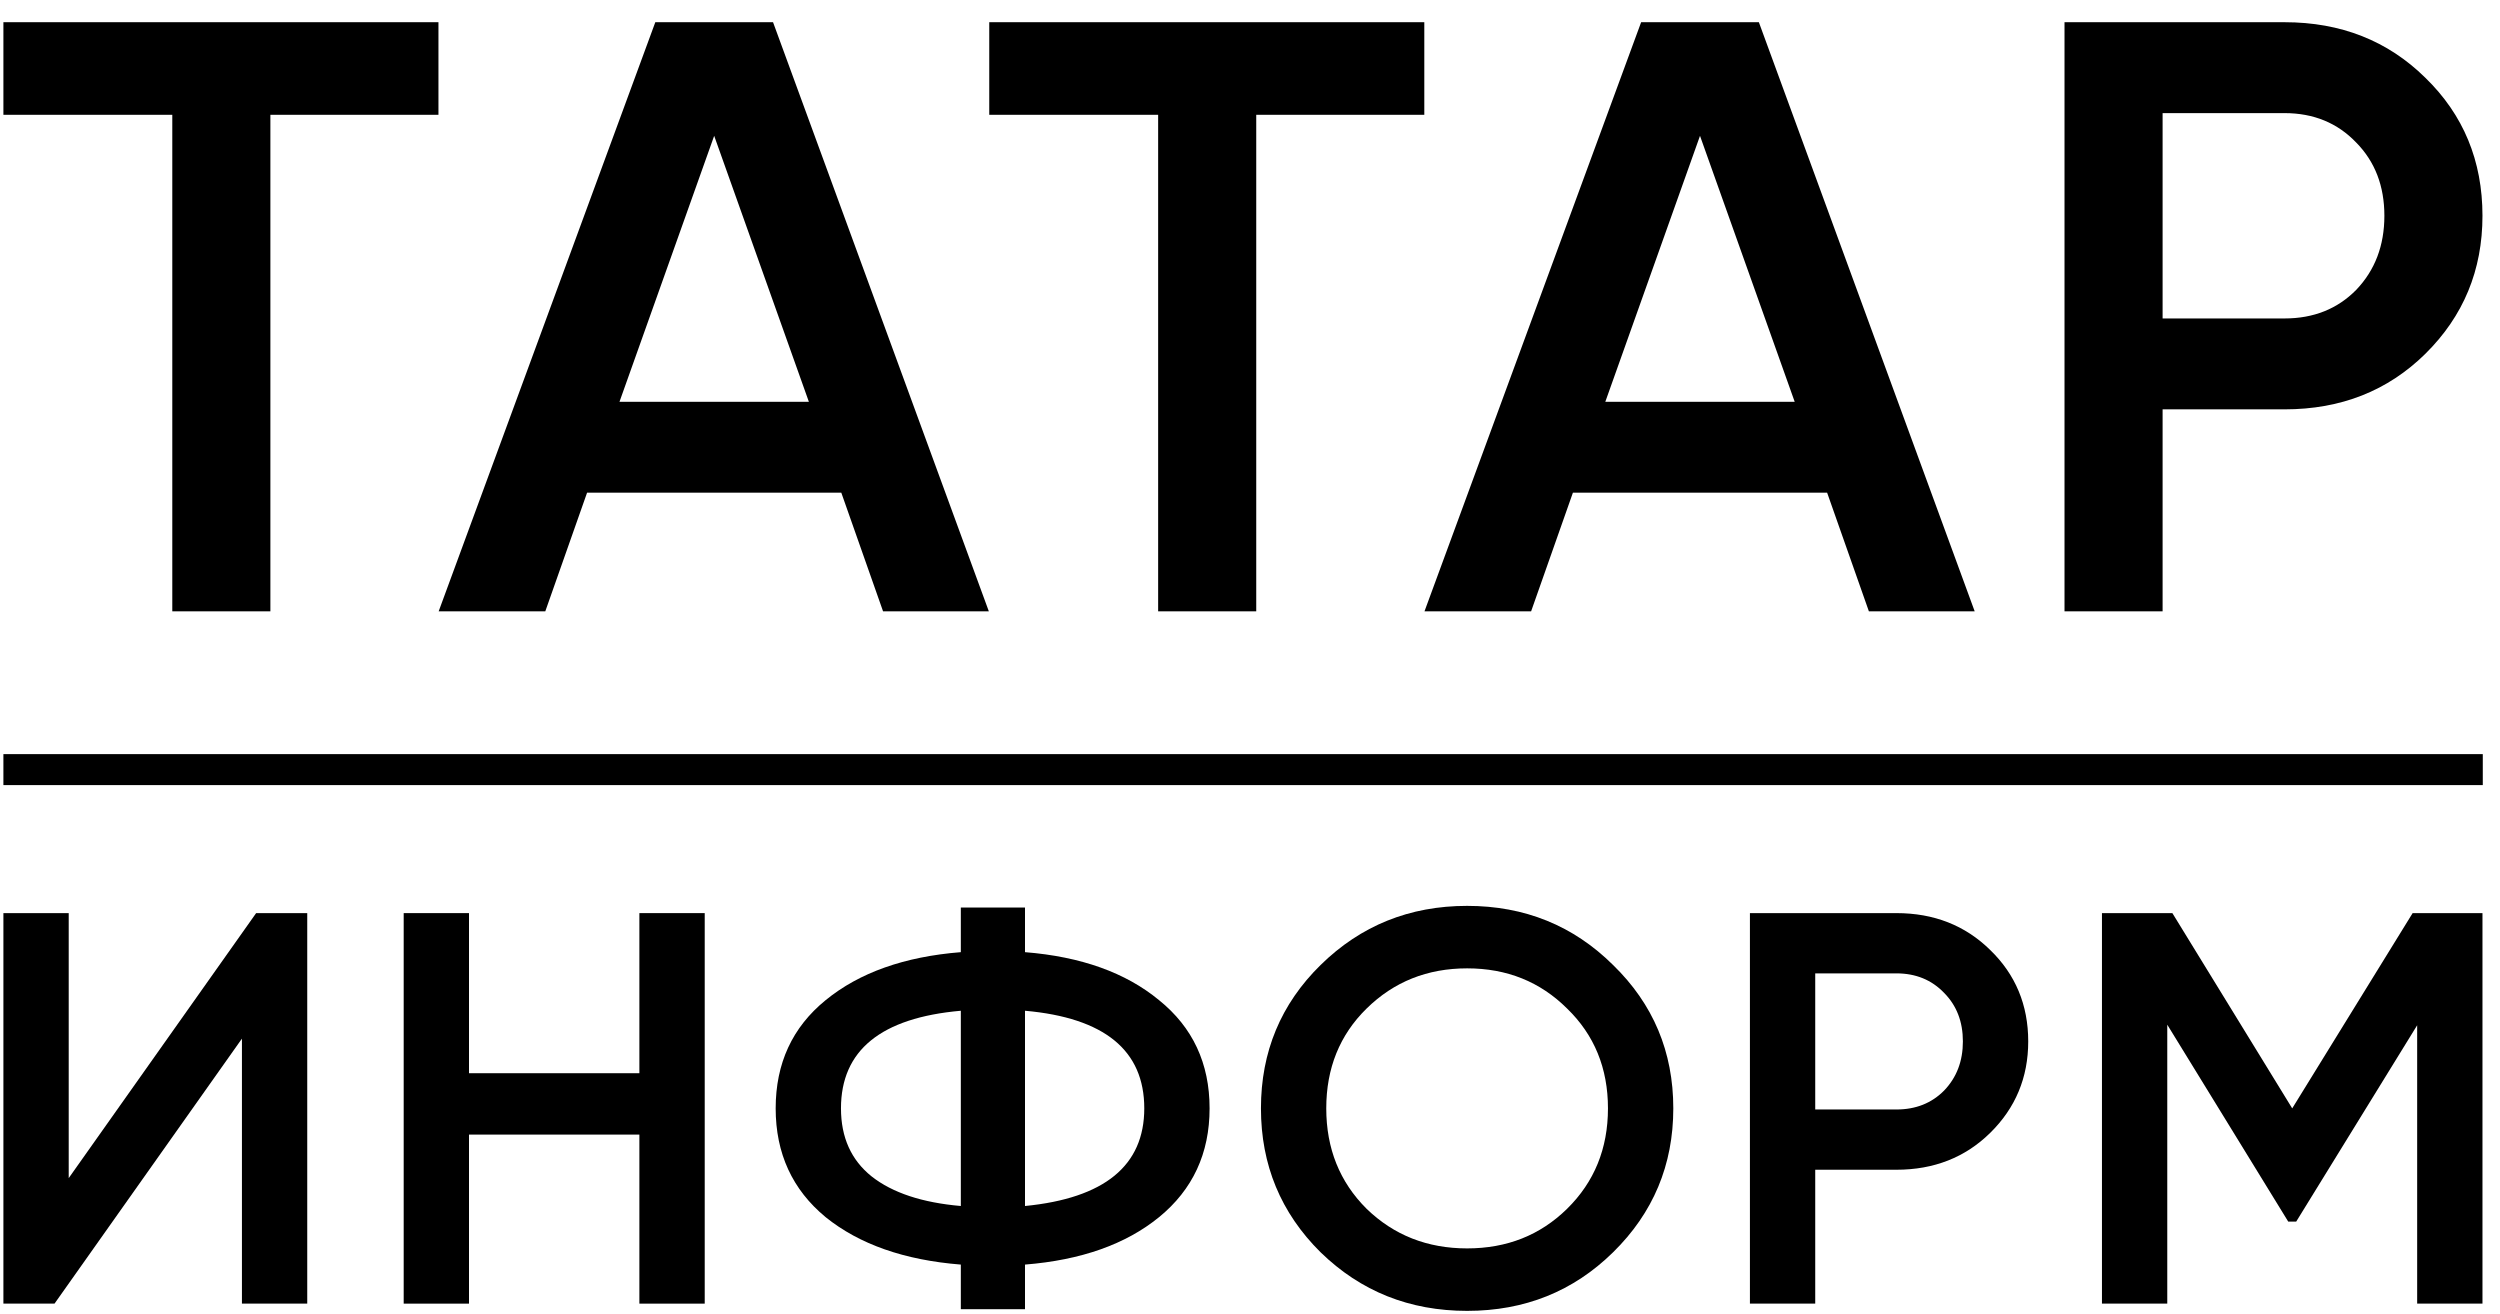
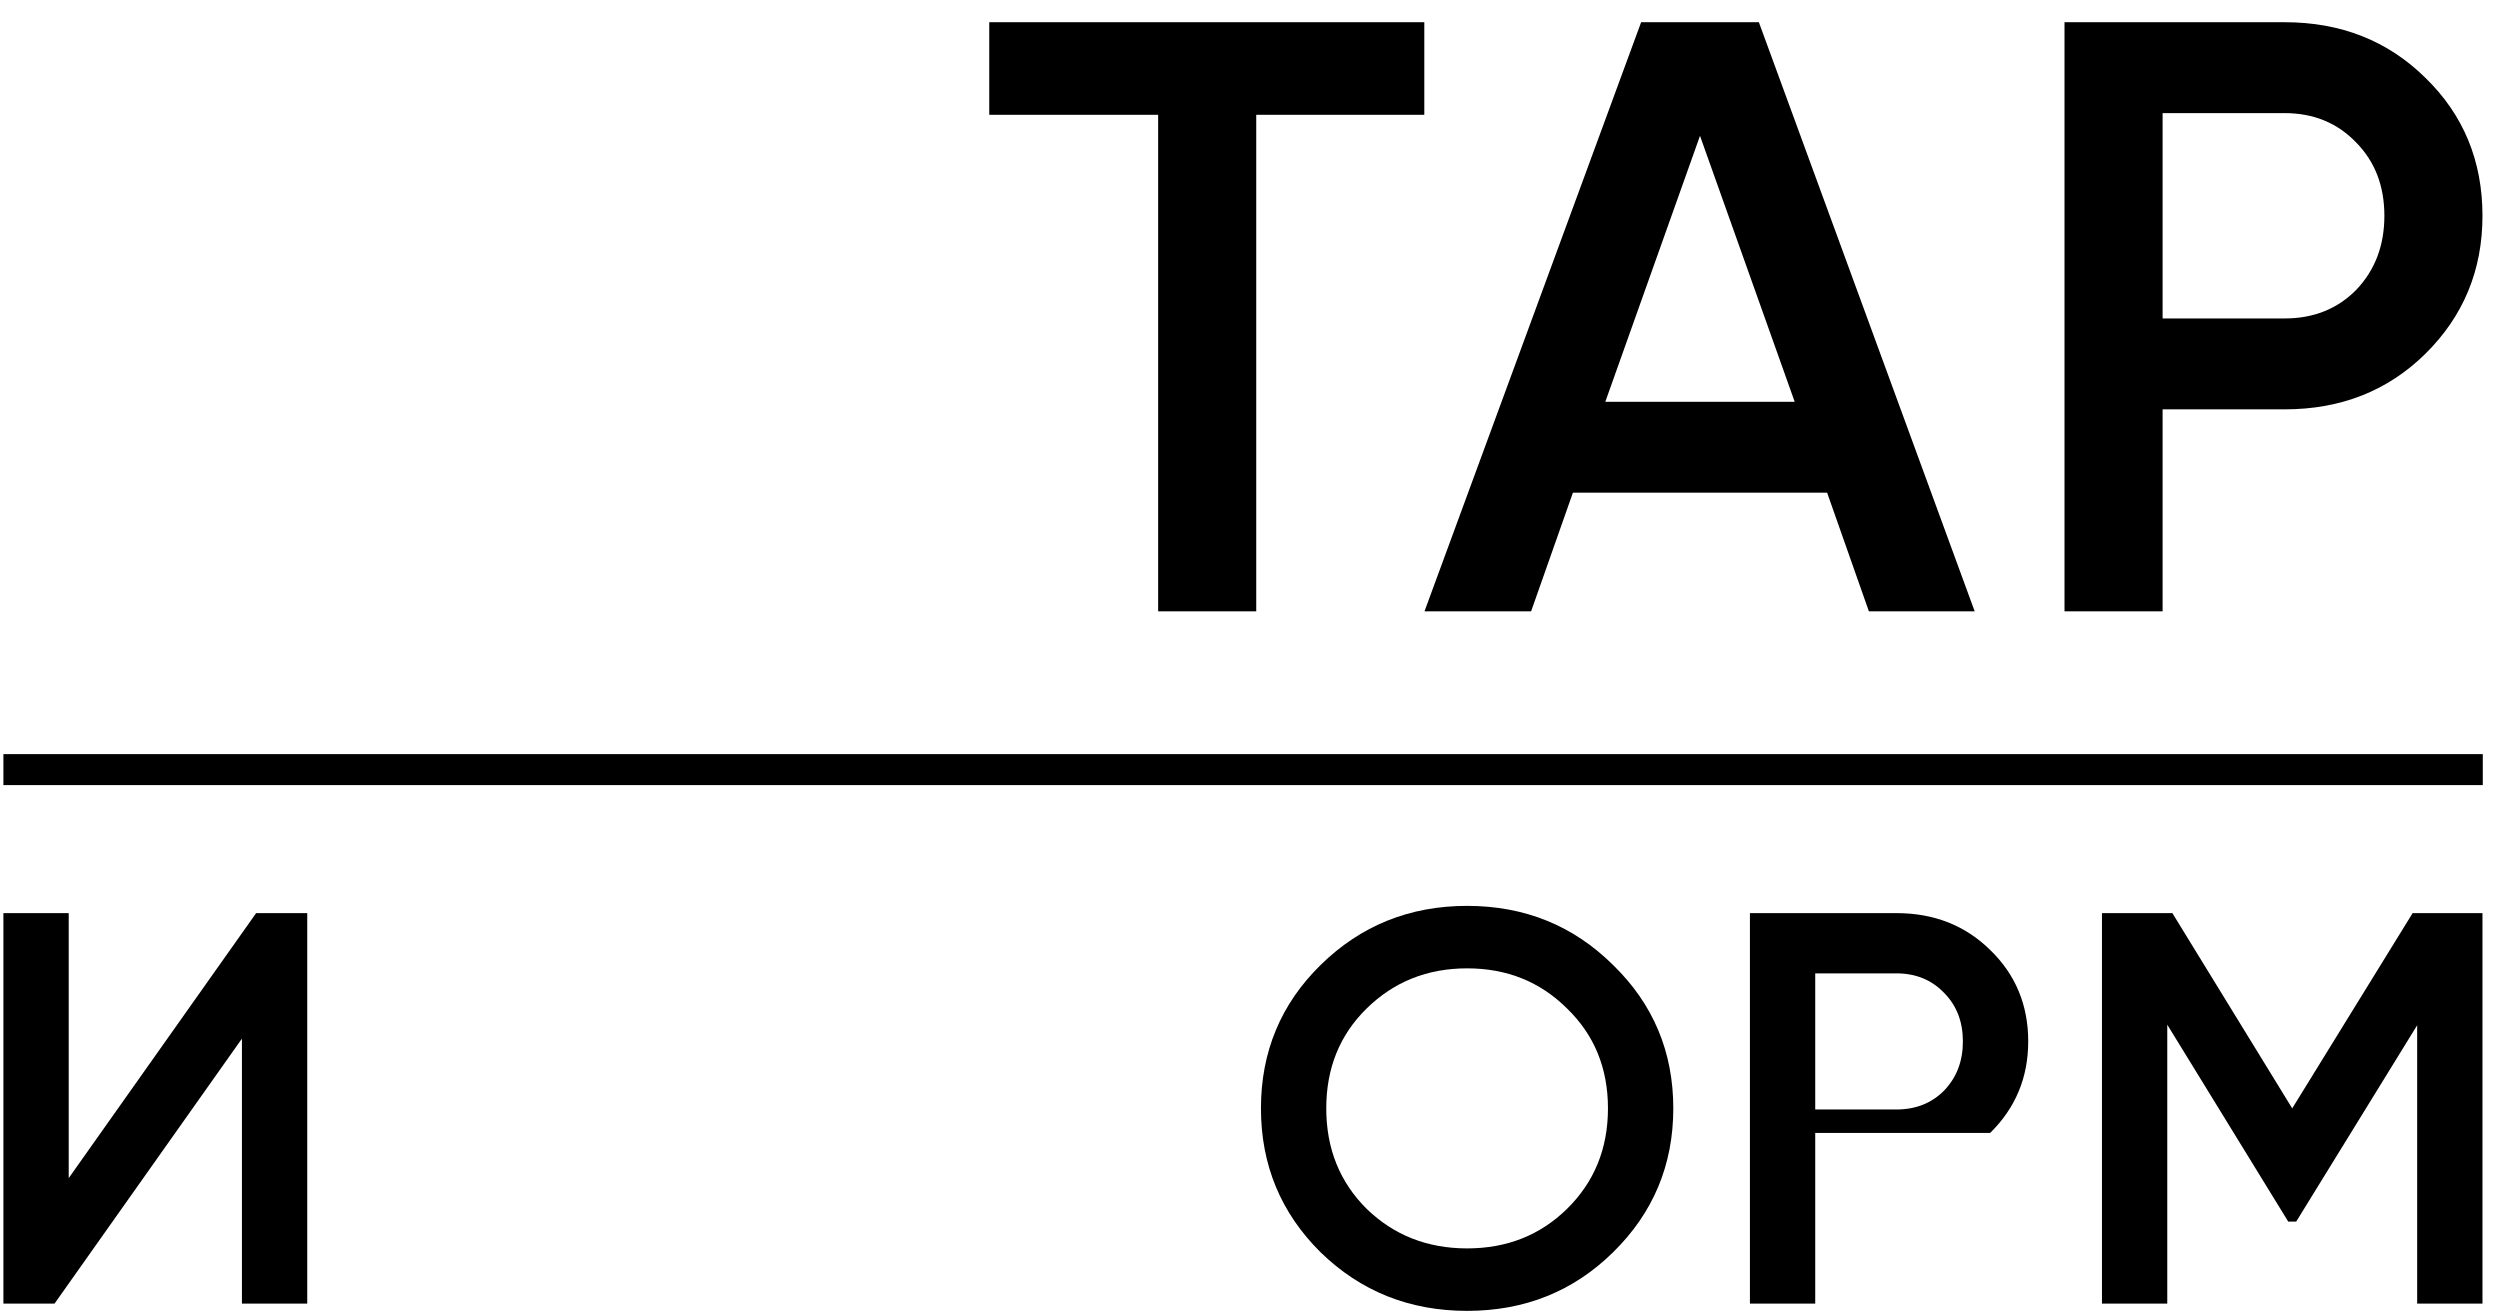
<svg xmlns="http://www.w3.org/2000/svg" width="97" height="51" viewBox="0 0 97 51" fill="none">
  <g clip-path="url(#clip0_7196_61)">
    <path d="M0.132 29.861H96.332" stroke="black" stroke-width="1.202" />
-     <path d="M17.012 0.862V4.454H10.491V23.72H6.685V4.454H0.132V0.862H17.012Z" fill="black" />
-     <path d="M34.263 23.72L32.642 19.115H22.779L21.157 23.72H17.02L25.426 0.862H29.994L38.367 23.72H34.263ZM24.036 15.589H31.384L27.71 5.27L24.036 15.589Z" fill="black" />
    <path d="M55.263 0.862V4.454H48.742V23.72H44.936V4.454H38.383V0.862H55.263Z" fill="black" />
    <path d="M72.513 23.72L70.892 19.115H61.029L59.407 23.72H55.27L63.676 0.862H68.244L76.618 23.72H72.513ZM62.286 15.589H69.634L65.96 5.27L62.286 15.589Z" fill="black" />
    <path d="M88.642 0.862C90.826 0.862 92.646 1.581 94.103 3.017C95.581 4.454 96.32 6.239 96.32 8.373C96.32 10.484 95.581 12.269 94.103 13.728C92.646 15.164 90.826 15.883 88.642 15.883H83.909V23.72H80.103V0.862H88.642ZM88.642 12.356C89.767 12.356 90.694 11.986 91.422 11.246C92.15 10.484 92.514 9.526 92.514 8.373C92.514 7.219 92.15 6.272 91.422 5.532C90.694 4.77 89.767 4.389 88.642 4.389H83.909V12.356H88.642Z" fill="black" />
    <path d="M9.387 50.581V40.299L2.115 50.581H0.132V35.429H2.666V45.711L9.938 35.429H11.921V50.581H9.387Z" fill="black" />
-     <path d="M24.808 35.429H27.343V50.581H24.808V44.022H18.197V50.581H15.663V35.429H18.197V41.641H24.808V35.429Z" fill="black" />
-     <path d="M44.971 38.806C46.278 39.859 46.932 41.259 46.932 43.005C46.932 44.751 46.278 46.158 44.971 47.226C43.678 48.279 41.944 48.892 39.77 49.066V50.797H37.28V49.066C35.091 48.892 33.342 48.279 32.035 47.226C30.742 46.158 30.096 44.751 30.096 43.005C30.096 41.259 30.742 39.859 32.035 38.806C33.342 37.738 35.091 37.118 37.28 36.944V35.213H39.77V36.944C41.944 37.118 43.678 37.738 44.971 38.806ZM32.63 43.005C32.63 44.131 33.026 45.011 33.82 45.646C34.628 46.281 35.781 46.663 37.28 46.793V39.217C34.18 39.491 32.63 40.754 32.63 43.005ZM39.77 46.793C42.855 46.49 44.398 45.227 44.398 43.005C44.398 40.754 42.855 39.491 39.77 39.217V46.793Z" fill="black" />
    <path d="M62.587 48.589C61.045 50.105 59.157 50.862 56.924 50.862C54.691 50.862 52.796 50.105 51.239 48.589C49.696 47.06 48.925 45.198 48.925 43.005C48.925 40.812 49.696 38.957 51.239 37.442C52.796 35.913 54.691 35.148 56.924 35.148C59.157 35.148 61.045 35.913 62.587 37.442C64.145 38.957 64.924 40.812 64.924 43.005C64.924 45.198 64.145 47.06 62.587 48.589ZM53.024 46.901C54.081 47.926 55.382 48.438 56.924 48.438C58.467 48.438 59.76 47.926 60.803 46.901C61.86 45.862 62.389 44.563 62.389 43.005C62.389 41.447 61.86 40.155 60.803 39.131C59.76 38.092 58.467 37.572 56.924 37.572C55.382 37.572 54.081 38.092 53.024 39.131C51.98 40.155 51.459 41.447 51.459 43.005C51.459 44.563 51.98 45.862 53.024 46.901Z" fill="black" />
-     <path d="M73.582 35.429C75.036 35.429 76.248 35.905 77.218 36.858C78.202 37.81 78.695 38.993 78.695 40.407C78.695 41.807 78.202 42.99 77.218 43.957C76.248 44.91 75.036 45.386 73.582 45.386H70.431V50.581H67.897V35.429H73.582ZM73.582 43.048C74.331 43.048 74.948 42.803 75.433 42.312C75.918 41.807 76.16 41.172 76.16 40.407C76.16 39.643 75.918 39.015 75.433 38.525C74.948 38.019 74.331 37.767 73.582 37.767H70.431V43.048H73.582Z" fill="black" />
+     <path d="M73.582 35.429C75.036 35.429 76.248 35.905 77.218 36.858C78.202 37.81 78.695 38.993 78.695 40.407C78.695 41.807 78.202 42.99 77.218 43.957H70.431V50.581H67.897V35.429H73.582ZM73.582 43.048C74.331 43.048 74.948 42.803 75.433 42.312C75.918 41.807 76.16 41.172 76.16 40.407C76.16 39.643 75.918 39.015 75.433 38.525C74.948 38.019 74.331 37.767 73.582 37.767H70.431V43.048H73.582Z" fill="black" />
    <path d="M96.32 35.429V50.581H93.786V39.78L89.092 47.399H88.784L84.09 39.758V50.581H81.556V35.429H84.288L88.938 43.005L93.61 35.429H96.32Z" fill="black" />
  </g>
  <defs>
    <clipPath id="clip0_7196_61">
      <rect width="96.667" height="50" fill="white" transform="translate(0 0.862)" />
    </clipPath>
  </defs>
</svg>